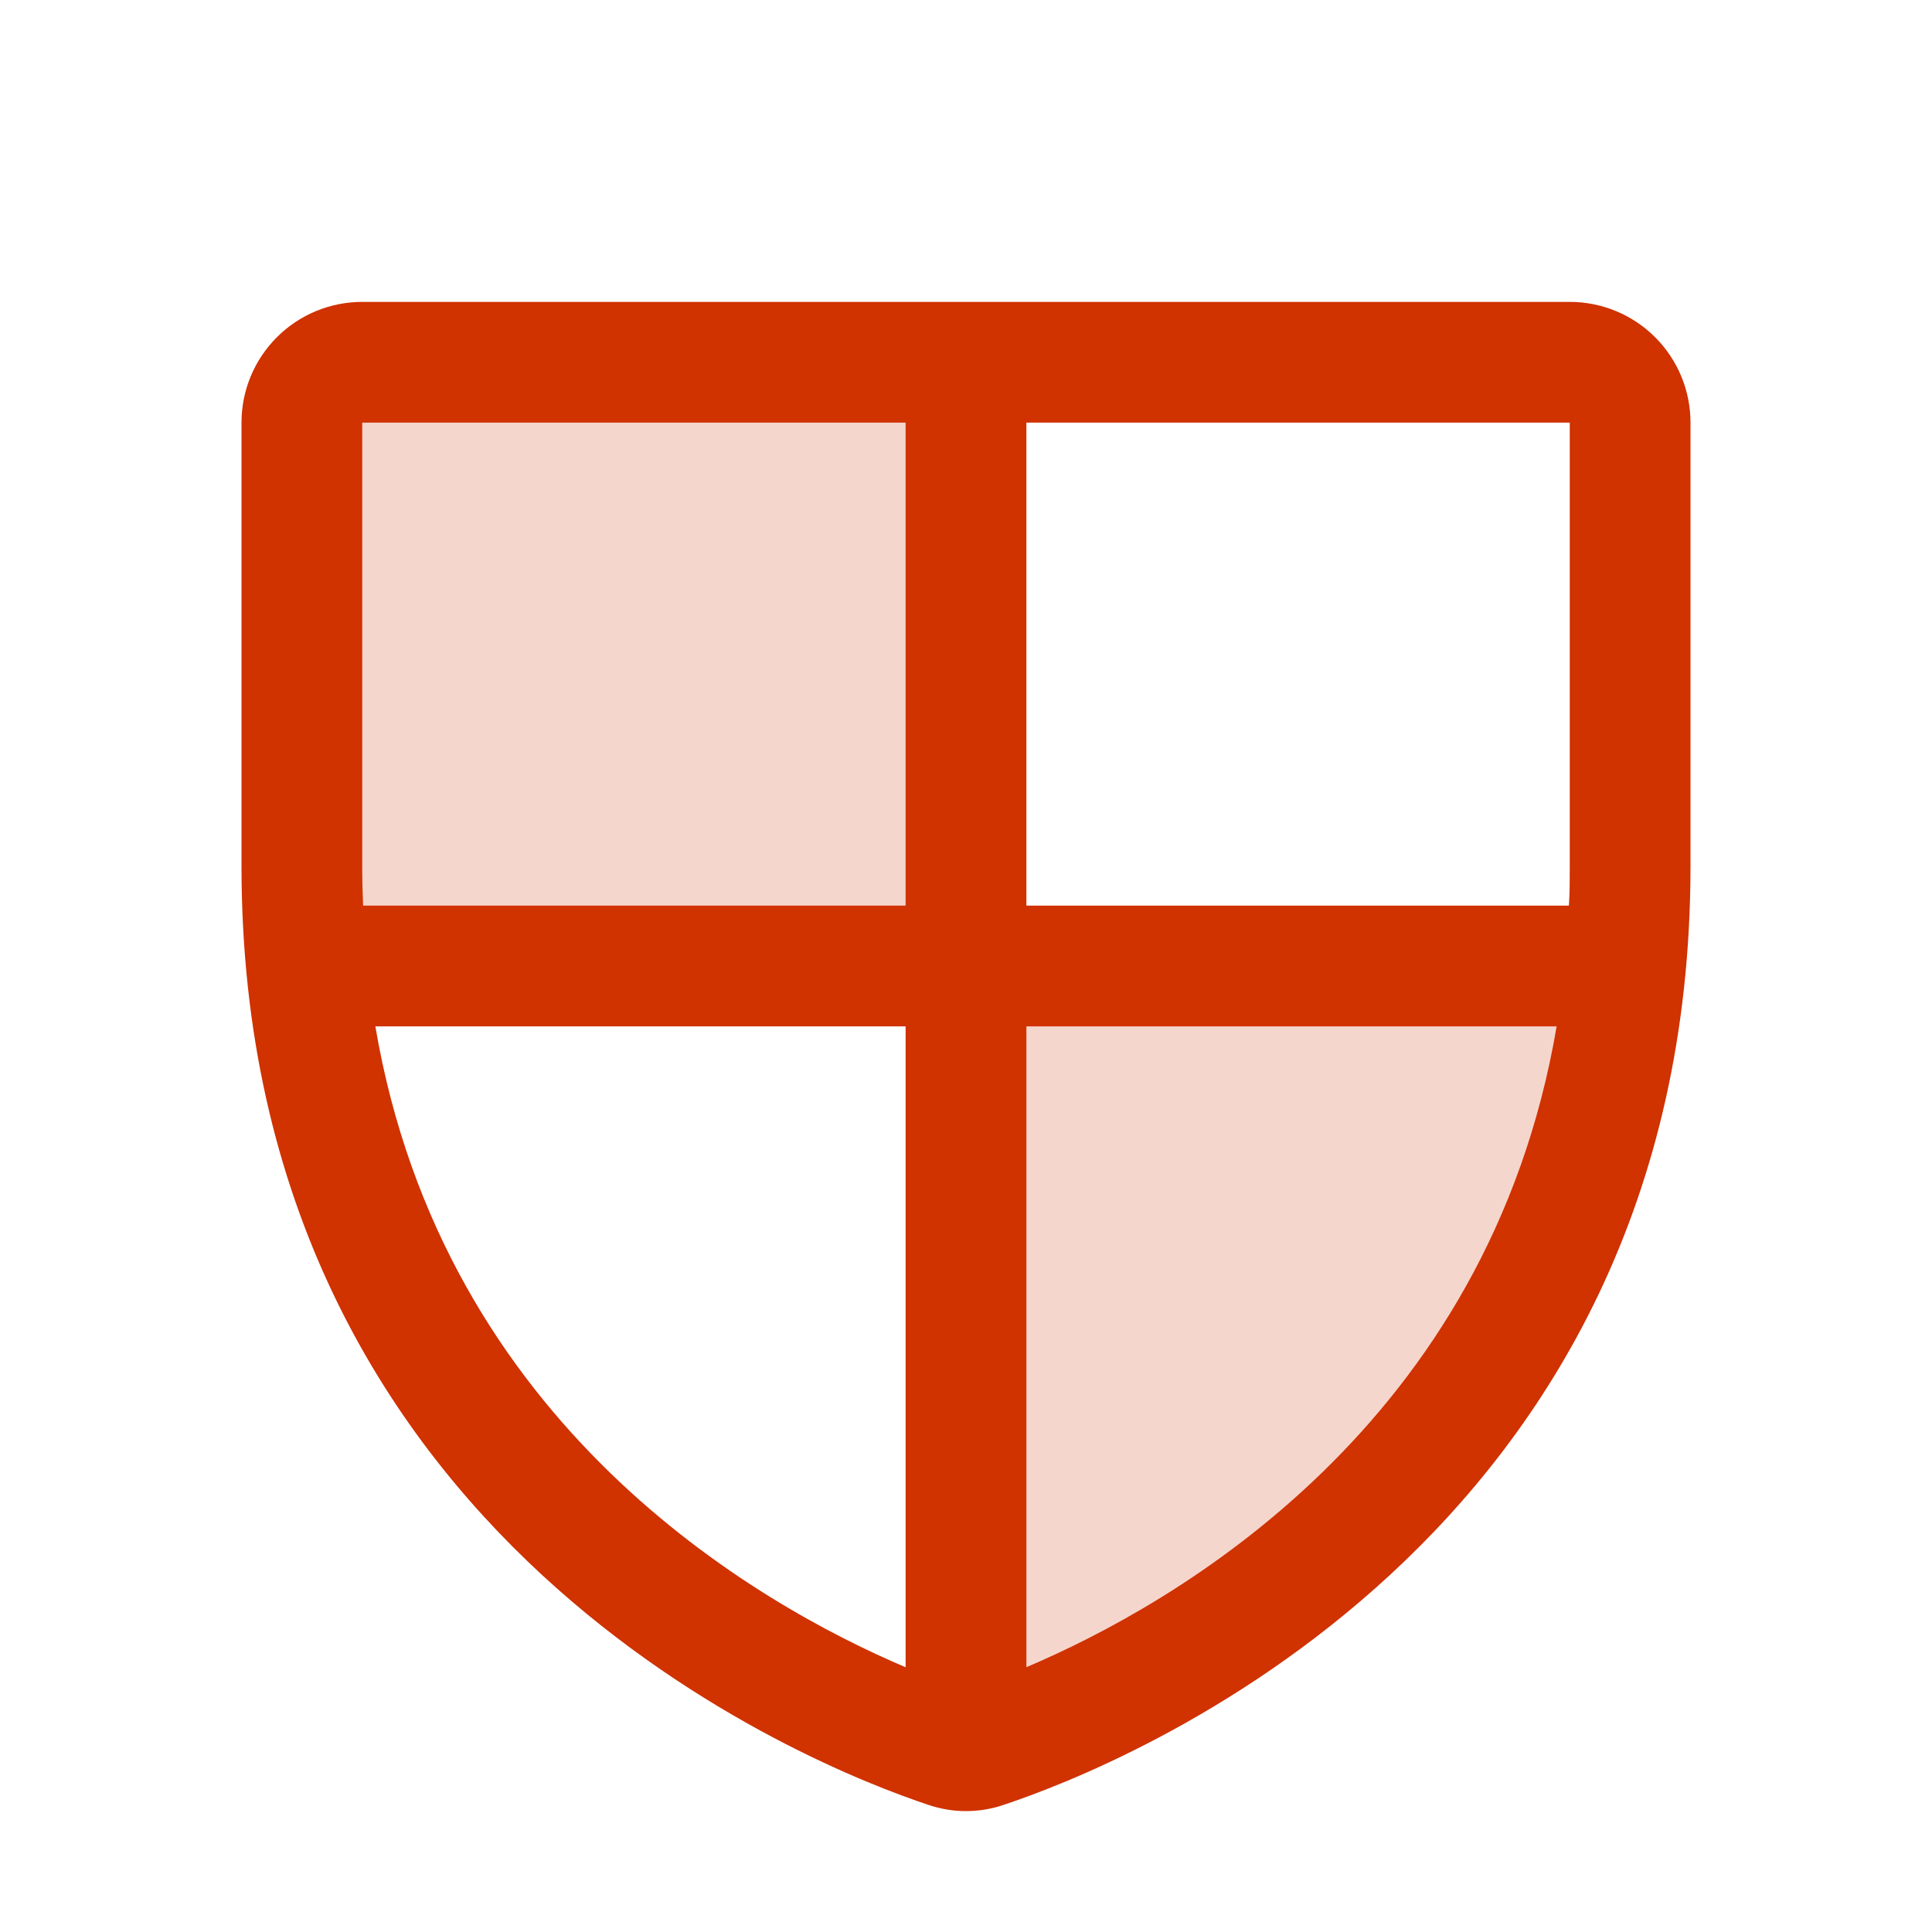
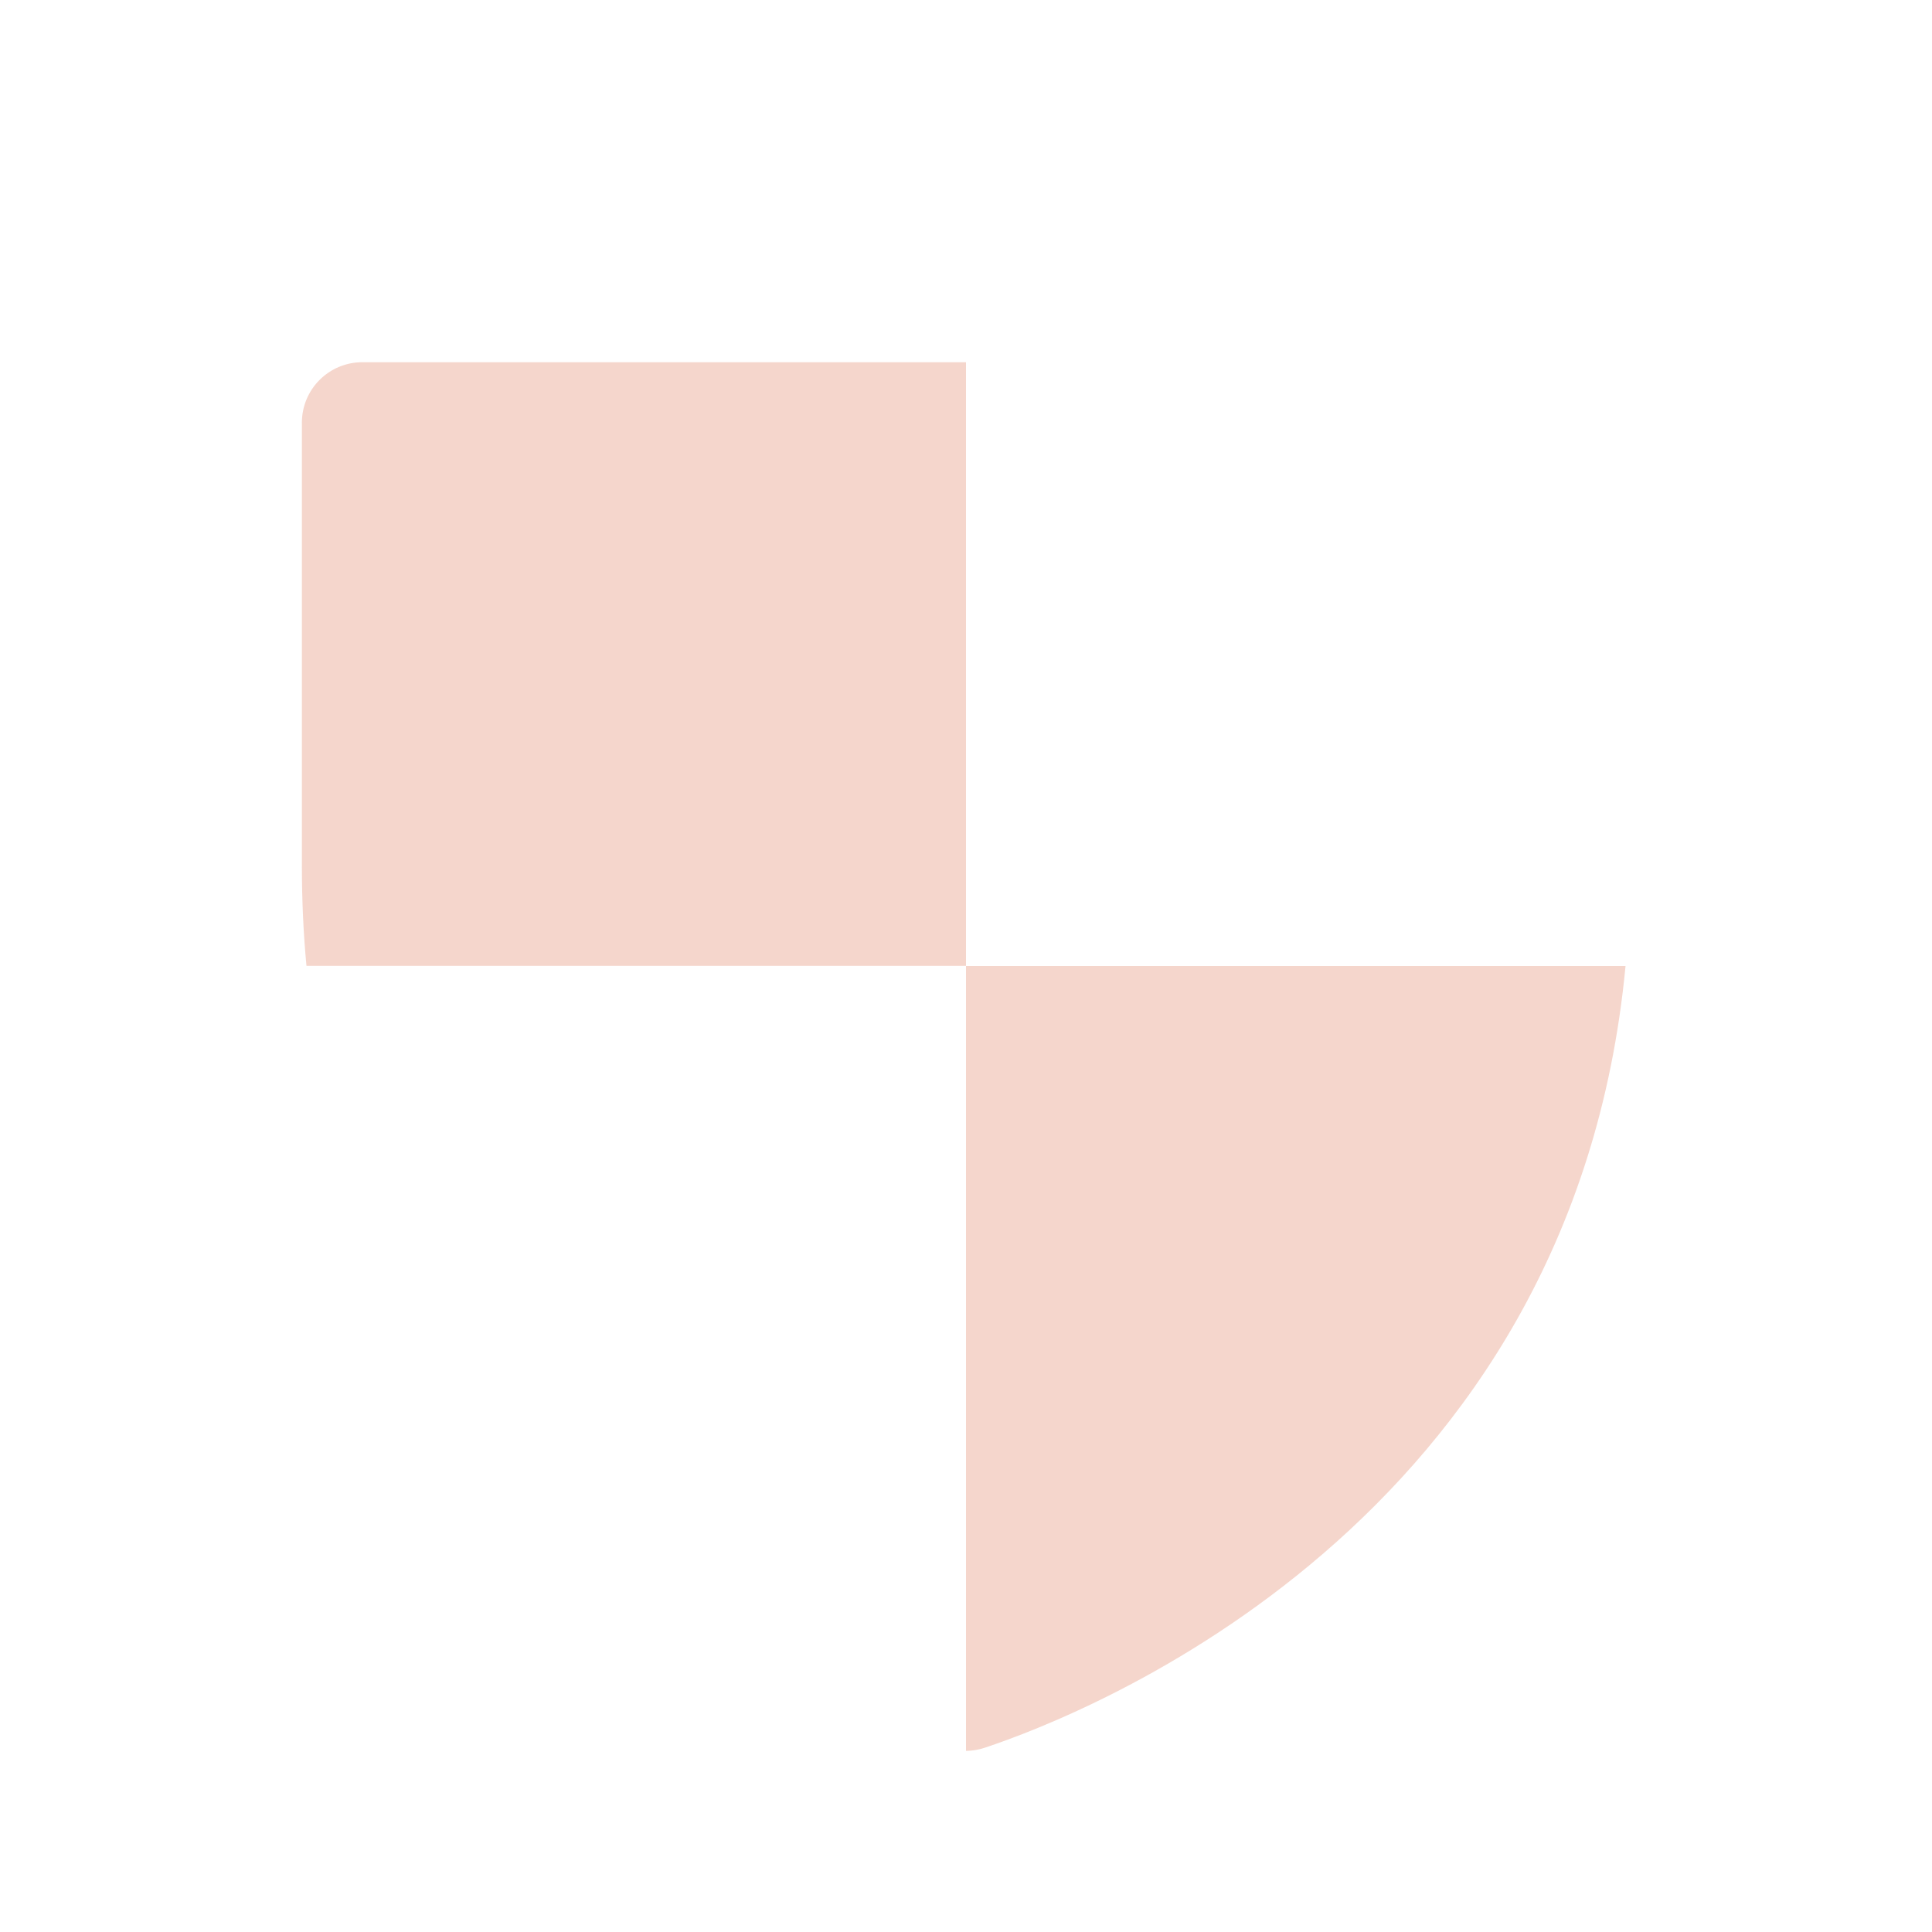
<svg xmlns="http://www.w3.org/2000/svg" width="35" height="35" viewBox="0 0 35 35" fill="none">
  <path opacity="0.2" d="M29.448 17.5C28.491 27.608 19.677 31.052 17.836 31.663C17.728 31.699 17.614 31.718 17.5 31.719V17.5H29.448ZM17.5 6.562H6.562C6.272 6.562 5.994 6.678 5.789 6.883C5.584 7.088 5.469 7.366 5.469 7.656V15.691C5.469 16.316 5.497 16.918 5.552 17.497H17.5V6.562Z" fill="#D03200" />
-   <path d="M28.438 5.469H6.562C5.982 5.469 5.426 5.699 5.016 6.109C4.605 6.52 4.375 7.076 4.375 7.656V15.691C4.375 27.944 14.741 32.007 16.816 32.696C17.259 32.848 17.741 32.848 18.184 32.696C20.262 32.006 30.625 27.943 30.625 15.69V7.656C30.625 7.076 30.395 6.52 29.984 6.109C29.574 5.699 29.018 5.469 28.438 5.469ZM28.438 15.694C28.438 15.936 28.438 16.172 28.422 16.406H18.594V7.656H28.438V15.694ZM6.562 7.656H16.406V16.406H6.578C6.568 16.172 6.562 15.936 6.562 15.694V7.656ZM6.8 18.594H16.406V30.204C13.716 29.061 8.029 25.829 6.8 18.594ZM18.594 30.203V18.594H28.2C26.971 25.825 21.29 29.058 18.594 30.203Z" fill="#D03200" />
</svg>